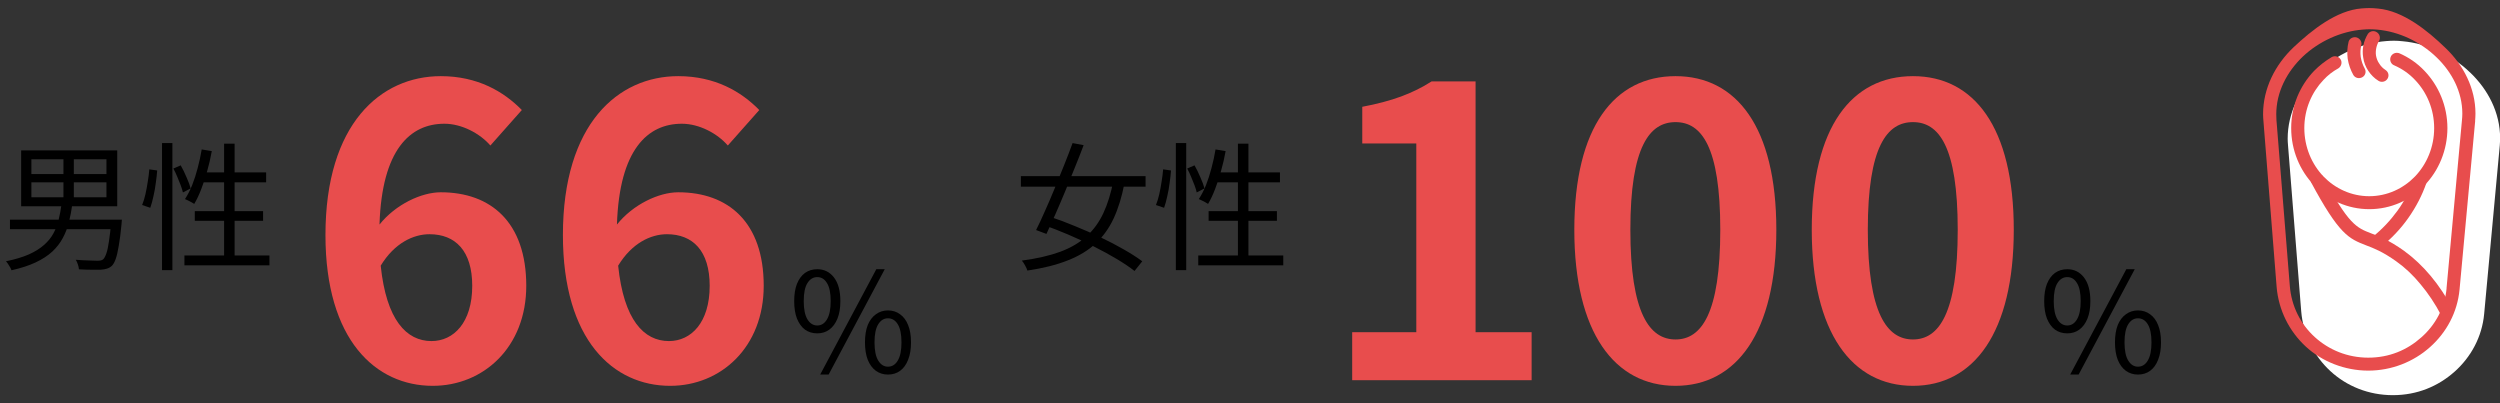
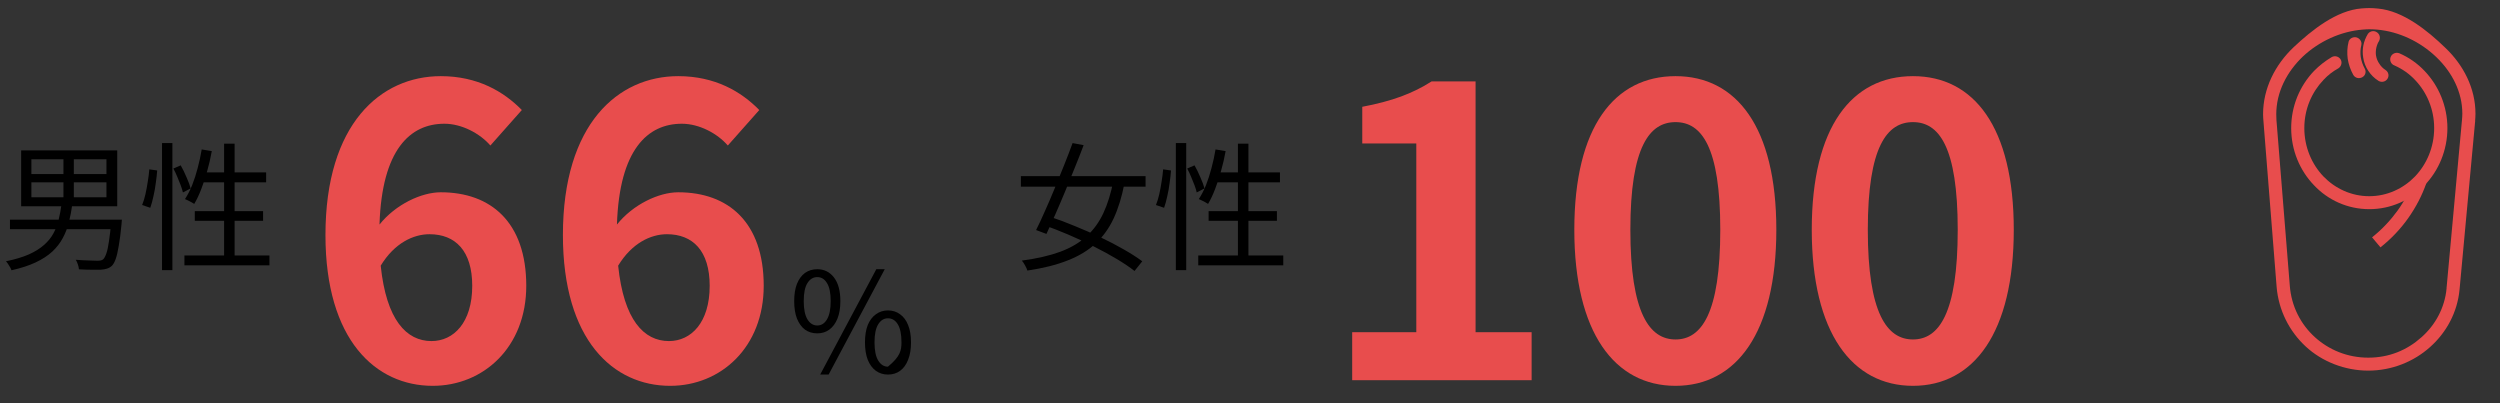
<svg xmlns="http://www.w3.org/2000/svg" width="434" height="70" viewBox="0 0 434 70" fill="none">
  <rect x="0" y="0" width="434" height="70" fill="#333333" stroke="none" />
  <path d="M5.448 31.656V34.248H18.48V31.656H5.448ZM5.448 27.648V30.216H18.48V27.648H5.448ZM3.672 26.112H20.352V35.808H3.672V26.112ZM11.016 26.808H12.816V35.088H11.016V26.808ZM1.728 38.136H20.064V39.792H1.728V38.136ZM19.32 38.136H21.168C21.168 38.136 21.16 38.184 21.144 38.28C21.144 38.376 21.136 38.488 21.12 38.616C21.12 38.744 21.112 38.848 21.096 38.928C20.952 40.448 20.792 41.696 20.616 42.672C20.456 43.648 20.28 44.408 20.088 44.952C19.896 45.496 19.672 45.896 19.416 46.152C19.144 46.392 18.864 46.552 18.576 46.632C18.288 46.728 17.928 46.792 17.496 46.824C17.112 46.84 16.576 46.84 15.888 46.824C15.216 46.824 14.488 46.8 13.704 46.752C13.688 46.496 13.624 46.208 13.512 45.888C13.416 45.584 13.296 45.32 13.152 45.096C13.92 45.16 14.656 45.2 15.36 45.216C16.08 45.248 16.576 45.264 16.848 45.264C17.12 45.264 17.328 45.248 17.472 45.216C17.632 45.184 17.776 45.12 17.904 45.024C18.096 44.848 18.28 44.512 18.456 44.016C18.632 43.52 18.784 42.816 18.912 41.904C19.056 40.992 19.192 39.824 19.32 38.4V38.136ZM10.68 35.472H12.552C12.408 36.56 12.208 37.6 11.952 38.592C11.712 39.568 11.36 40.48 10.896 41.328C10.448 42.176 9.84 42.96 9.072 43.68C8.304 44.384 7.344 45.008 6.192 45.552C5.04 46.096 3.64 46.552 1.992 46.92C1.944 46.76 1.864 46.584 1.752 46.392C1.64 46.2 1.52 46.008 1.392 45.816C1.28 45.64 1.16 45.488 1.032 45.36C2.584 45.04 3.896 44.648 4.968 44.184C6.04 43.704 6.92 43.16 7.608 42.552C8.312 41.944 8.864 41.272 9.264 40.536C9.664 39.8 9.968 39.008 10.176 38.16C10.384 37.312 10.552 36.416 10.68 35.472ZM28.128 24.84H29.928V46.896H28.128V24.84ZM25.92 29.4L27.288 29.592C27.24 30.248 27.16 30.968 27.048 31.752C26.952 32.536 26.816 33.304 26.64 34.056C26.48 34.808 26.296 35.48 26.088 36.072L24.672 35.592C24.896 35.048 25.088 34.424 25.248 33.72C25.408 33 25.544 32.264 25.656 31.512C25.784 30.744 25.872 30.04 25.92 29.4ZM30.096 29.256L31.368 28.704C31.736 29.344 32.08 30.048 32.4 30.816C32.736 31.568 32.968 32.2 33.096 32.712L31.752 33.408C31.672 33.04 31.544 32.624 31.368 32.16C31.192 31.68 30.992 31.184 30.768 30.672C30.56 30.16 30.336 29.688 30.096 29.256ZM35.016 25.944L36.768 26.232C36.56 27.4 36.296 28.544 35.976 29.664C35.672 30.784 35.328 31.832 34.944 32.808C34.576 33.784 34.168 34.648 33.72 35.4C33.608 35.32 33.448 35.224 33.24 35.112C33.048 35 32.848 34.896 32.64 34.8C32.432 34.704 32.256 34.624 32.112 34.56C32.576 33.856 32.992 33.048 33.36 32.136C33.728 31.208 34.048 30.216 34.32 29.16C34.608 28.088 34.84 27.016 35.016 25.944ZM35.016 29.928H46.2V31.656H34.464L35.016 29.928ZM38.904 24.936H40.728V45.312H38.904V24.936ZM33.816 36.648H45.672V38.328H33.816V36.648ZM32.016 44.352H46.776V46.056H32.016V44.352Z" fill="black" />
  <path d="M74.56 40.66C71.76 40.66 68.47 42.2 66.09 46.12C67.07 55.57 70.57 59.21 74.91 59.21C78.76 59.21 81.98 55.99 81.98 49.62C81.98 43.53 79.04 40.66 74.56 40.66ZM75.12 66.98C65.25 66.98 56.5 59.07 56.5 40.8C56.5 21.48 66.09 13.22 76.52 13.22C82.89 13.22 87.44 15.88 90.59 19.1L85.13 25.26C83.31 23.16 80.16 21.48 77.15 21.48C71.2 21.48 66.3 25.96 65.88 38.98C68.68 35.48 73.16 33.38 76.52 33.38C85.2 33.38 91.36 38.56 91.36 49.62C91.36 60.26 83.94 66.98 75.12 66.98ZM115.781 40.66C112.981 40.66 109.691 42.2 107.311 46.12C108.291 55.57 111.791 59.21 116.131 59.21C119.981 59.21 123.201 55.99 123.201 49.62C123.201 43.53 120.261 40.66 115.781 40.66ZM116.341 66.98C106.471 66.98 97.721 59.07 97.721 40.8C97.721 21.48 107.311 13.22 117.741 13.22C124.111 13.22 128.661 15.88 131.811 19.1L126.351 25.26C124.531 23.16 121.381 21.48 118.371 21.48C112.421 21.48 107.521 25.96 107.101 38.98C109.901 35.48 114.381 33.38 117.741 33.38C126.421 33.38 132.581 38.56 132.581 49.62C132.581 60.26 125.161 66.98 116.341 66.98Z" fill="#E84D4D" />
-   <path d="M141.88 57.872C141.064 57.872 140.352 57.656 139.744 57.224C139.152 56.776 138.688 56.136 138.352 55.304C138.032 54.472 137.872 53.464 137.872 52.28C137.872 51.096 138.032 50.096 138.352 49.28C138.688 48.448 139.152 47.816 139.744 47.384C140.352 46.952 141.064 46.736 141.88 46.736C143.08 46.736 144.048 47.216 144.784 48.176C145.52 49.136 145.888 50.504 145.888 52.28C145.888 53.464 145.72 54.472 145.384 55.304C145.048 56.136 144.576 56.776 143.968 57.224C143.376 57.656 142.68 57.872 141.88 57.872ZM141.88 56.504C142.584 56.504 143.144 56.152 143.56 55.448C143.992 54.728 144.208 53.672 144.208 52.28C144.208 50.856 143.992 49.808 143.56 49.136C143.144 48.448 142.584 48.104 141.88 48.104C141.176 48.104 140.608 48.448 140.176 49.136C139.744 49.808 139.528 50.856 139.528 52.28C139.528 53.672 139.744 54.728 140.176 55.448C140.608 56.152 141.176 56.504 141.88 56.504ZM154.144 65.024C153.36 65.024 152.664 64.808 152.056 64.376C151.448 63.928 150.976 63.288 150.64 62.456C150.32 61.624 150.16 60.616 150.16 59.432C150.16 58.248 150.32 57.248 150.64 56.432C150.976 55.616 151.448 54.992 152.056 54.56C152.664 54.112 153.36 53.888 154.144 53.888C154.96 53.888 155.664 54.112 156.256 54.56C156.864 54.992 157.328 55.616 157.648 56.432C157.984 57.248 158.152 58.248 158.152 59.432C158.152 60.616 157.984 61.624 157.648 62.456C157.328 63.288 156.864 63.928 156.256 64.376C155.664 64.808 154.96 65.024 154.144 65.024ZM154.144 63.656C154.864 63.656 155.432 63.304 155.848 62.6C156.28 61.896 156.496 60.84 156.496 59.432C156.496 58.024 156.28 56.976 155.848 56.288C155.432 55.6 154.864 55.256 154.144 55.256C153.456 55.256 152.896 55.6 152.464 56.288C152.032 56.976 151.816 58.024 151.816 59.432C151.816 60.84 152.032 61.896 152.464 62.6C152.896 63.304 153.456 63.656 154.144 63.656ZM142.384 65.024L152.128 46.736H153.592L143.848 65.024H142.384Z" fill="black" />
+   <path d="M141.88 57.872C141.064 57.872 140.352 57.656 139.744 57.224C139.152 56.776 138.688 56.136 138.352 55.304C138.032 54.472 137.872 53.464 137.872 52.28C137.872 51.096 138.032 50.096 138.352 49.28C138.688 48.448 139.152 47.816 139.744 47.384C140.352 46.952 141.064 46.736 141.88 46.736C143.08 46.736 144.048 47.216 144.784 48.176C145.52 49.136 145.888 50.504 145.888 52.28C145.888 53.464 145.72 54.472 145.384 55.304C145.048 56.136 144.576 56.776 143.968 57.224C143.376 57.656 142.68 57.872 141.88 57.872ZM141.88 56.504C142.584 56.504 143.144 56.152 143.56 55.448C143.992 54.728 144.208 53.672 144.208 52.28C144.208 50.856 143.992 49.808 143.56 49.136C143.144 48.448 142.584 48.104 141.88 48.104C141.176 48.104 140.608 48.448 140.176 49.136C139.744 49.808 139.528 50.856 139.528 52.28C139.528 53.672 139.744 54.728 140.176 55.448C140.608 56.152 141.176 56.504 141.88 56.504ZM154.144 65.024C153.36 65.024 152.664 64.808 152.056 64.376C151.448 63.928 150.976 63.288 150.64 62.456C150.32 61.624 150.16 60.616 150.16 59.432C150.16 58.248 150.32 57.248 150.64 56.432C150.976 55.616 151.448 54.992 152.056 54.56C152.664 54.112 153.36 53.888 154.144 53.888C154.96 53.888 155.664 54.112 156.256 54.56C156.864 54.992 157.328 55.616 157.648 56.432C157.984 57.248 158.152 58.248 158.152 59.432C158.152 60.616 157.984 61.624 157.648 62.456C157.328 63.288 156.864 63.928 156.256 64.376C155.664 64.808 154.96 65.024 154.144 65.024ZM154.144 63.656C156.28 61.896 156.496 60.84 156.496 59.432C156.496 58.024 156.28 56.976 155.848 56.288C155.432 55.6 154.864 55.256 154.144 55.256C153.456 55.256 152.896 55.6 152.464 56.288C152.032 56.976 151.816 58.024 151.816 59.432C151.816 60.84 152.032 61.896 152.464 62.6C152.896 63.304 153.456 63.656 154.144 63.656ZM142.384 65.024L152.128 46.736H153.592L143.848 65.024H142.384Z" fill="black" />
  <path d="M177.224 30.576H198.872V32.4H177.224V30.576ZM186.2 24.84L188.12 25.2C187.656 26.432 187.144 27.736 186.584 29.112C186.04 30.472 185.48 31.848 184.904 33.24C184.328 34.632 183.76 35.96 183.2 37.224C182.64 38.488 182.128 39.616 181.664 40.608L179.864 39.936C180.344 38.992 180.856 37.896 181.4 36.648C181.96 35.4 182.52 34.096 183.08 32.736C183.656 31.36 184.208 30 184.736 28.656C185.28 27.296 185.768 26.024 186.2 24.84ZM193.28 31.392L195.2 31.848C194.752 34.168 194.128 36.192 193.328 37.92C192.528 39.632 191.48 41.088 190.184 42.288C188.888 43.488 187.272 44.464 185.336 45.216C183.4 45.984 181.072 46.568 178.352 46.968C178.272 46.696 178.136 46.392 177.944 46.056C177.768 45.736 177.584 45.464 177.392 45.24C180.016 44.888 182.24 44.376 184.064 43.704C185.904 43.016 187.424 42.12 188.624 41.016C189.84 39.912 190.816 38.568 191.552 36.984C192.288 35.4 192.864 33.536 193.28 31.392ZM181.088 39.024L182.288 37.632C183.664 38.08 185.096 38.616 186.584 39.24C188.088 39.848 189.568 40.496 191.024 41.184C192.48 41.872 193.832 42.576 195.08 43.296C196.344 44.016 197.416 44.704 198.296 45.36L196.952 47.04C196.12 46.384 195.088 45.688 193.856 44.952C192.624 44.216 191.288 43.488 189.848 42.768C188.424 42.048 186.96 41.368 185.456 40.728C183.952 40.088 182.496 39.52 181.088 39.024ZM204.128 24.84H205.928V46.896H204.128V24.84ZM201.92 29.4L203.288 29.592C203.24 30.248 203.16 30.968 203.048 31.752C202.952 32.536 202.816 33.304 202.64 34.056C202.48 34.808 202.296 35.48 202.088 36.072L200.672 35.592C200.896 35.048 201.088 34.424 201.248 33.72C201.408 33 201.544 32.264 201.656 31.512C201.784 30.744 201.872 30.04 201.92 29.4ZM206.096 29.256L207.368 28.704C207.736 29.344 208.08 30.048 208.4 30.816C208.736 31.568 208.968 32.2 209.096 32.712L207.752 33.408C207.672 33.04 207.544 32.624 207.368 32.16C207.192 31.68 206.992 31.184 206.768 30.672C206.56 30.16 206.336 29.688 206.096 29.256ZM211.016 25.944L212.768 26.232C212.56 27.4 212.296 28.544 211.976 29.664C211.672 30.784 211.328 31.832 210.944 32.808C210.576 33.784 210.168 34.648 209.72 35.4C209.608 35.32 209.448 35.224 209.24 35.112C209.048 35 208.848 34.896 208.64 34.8C208.432 34.704 208.256 34.624 208.112 34.56C208.576 33.856 208.992 33.048 209.36 32.136C209.728 31.208 210.048 30.216 210.32 29.16C210.608 28.088 210.84 27.016 211.016 25.944ZM211.016 29.928H222.2V31.656H210.464L211.016 29.928ZM214.904 24.936H216.728V45.312H214.904V24.936ZM209.816 36.648H221.672V38.328H209.816V36.648ZM208.016 44.352H222.776V46.056H208.016V44.352Z" fill="black" />
  <path d="M234.74 66V57.67H245.87V24.91H236.49V18.54C241.67 17.56 245.24 16.23 248.53 14.13H256.16V57.67H265.89V66H234.74ZM290.871 66.98C280.301 66.98 273.301 57.74 273.301 39.89C273.301 21.97 280.301 13.22 290.871 13.22C301.441 13.22 308.371 22.04 308.371 39.89C308.371 57.74 301.441 66.98 290.871 66.98ZM290.871 58.93C295.351 58.93 298.641 54.45 298.641 39.89C298.641 25.4 295.351 21.2 290.871 21.2C286.391 21.2 283.031 25.4 283.031 39.89C283.031 54.45 286.391 58.93 290.871 58.93ZM332.091 66.98C321.521 66.98 314.521 57.74 314.521 39.89C314.521 21.97 321.521 13.22 332.091 13.22C342.661 13.22 349.591 22.04 349.591 39.89C349.591 57.74 342.661 66.98 332.091 66.98ZM332.091 58.93C336.571 58.93 339.861 54.45 339.861 39.89C339.861 25.4 336.571 21.2 332.091 21.2C327.611 21.2 324.251 25.4 324.251 39.89C324.251 54.45 327.611 58.93 332.091 58.93Z" fill="#E84D4D" />
-   <path d="M358.88 57.872C358.064 57.872 357.352 57.656 356.744 57.224C356.152 56.776 355.688 56.136 355.352 55.304C355.032 54.472 354.872 53.464 354.872 52.28C354.872 51.096 355.032 50.096 355.352 49.28C355.688 48.448 356.152 47.816 356.744 47.384C357.352 46.952 358.064 46.736 358.88 46.736C360.08 46.736 361.048 47.216 361.784 48.176C362.52 49.136 362.888 50.504 362.888 52.28C362.888 53.464 362.72 54.472 362.384 55.304C362.048 56.136 361.576 56.776 360.968 57.224C360.376 57.656 359.68 57.872 358.88 57.872ZM358.88 56.504C359.584 56.504 360.144 56.152 360.56 55.448C360.992 54.728 361.208 53.672 361.208 52.28C361.208 50.856 360.992 49.808 360.56 49.136C360.144 48.448 359.584 48.104 358.88 48.104C358.176 48.104 357.608 48.448 357.176 49.136C356.744 49.808 356.528 50.856 356.528 52.28C356.528 53.672 356.744 54.728 357.176 55.448C357.608 56.152 358.176 56.504 358.88 56.504ZM371.144 65.024C370.36 65.024 369.664 64.808 369.056 64.376C368.448 63.928 367.976 63.288 367.64 62.456C367.32 61.624 367.16 60.616 367.16 59.432C367.16 58.248 367.32 57.248 367.64 56.432C367.976 55.616 368.448 54.992 369.056 54.56C369.664 54.112 370.36 53.888 371.144 53.888C371.96 53.888 372.664 54.112 373.256 54.56C373.864 54.992 374.328 55.616 374.648 56.432C374.984 57.248 375.152 58.248 375.152 59.432C375.152 60.616 374.984 61.624 374.648 62.456C374.328 63.288 373.864 63.928 373.256 64.376C372.664 64.808 371.96 65.024 371.144 65.024ZM371.144 63.656C371.864 63.656 372.432 63.304 372.848 62.6C373.28 61.896 373.496 60.84 373.496 59.432C373.496 58.024 373.28 56.976 372.848 56.288C372.432 55.6 371.864 55.256 371.144 55.256C370.456 55.256 369.896 55.6 369.464 56.288C369.032 56.976 368.816 58.024 368.816 59.432C368.816 60.84 369.032 61.896 369.464 62.6C369.896 63.304 370.456 63.656 371.144 63.656ZM359.384 65.024L369.128 46.736H370.592L360.848 65.024H359.384Z" fill="black" />
  <g clip-path="url(#clip0_3679_23071)">
-     <path d="M428.76 12.54C425.65 9.53 421.42 7.55 417.09 7.16C416.57 7.1 416.05 7.07 415.57 7.07C415.14 7.07 414.69 7.1 414.26 7.13C409.9 7.46 405.64 9.45 402.44 12.45C399.24 15.49 397.14 19.58 397.14 24.09C397.14 24.45 397.17 24.84 397.2 25.23L399.49 54.04C399.83 58.16 401.71 61.8 404.55 64.42C407.38 67.04 411.19 68.6 415.4 68.6C419.61 68.6 423.26 67.07 426.13 64.51C428.96 61.98 430.88 58.49 431.25 54.5L433.96 25.27C433.99 24.82 434.02 24.4 434.02 23.98C434.02 19.59 431.95 15.56 428.78 12.55L428.76 12.54Z" fill="white" />
    <path d="M424.72 50.03L427.4 20.83C427.43 20.5 427.46 20.11 427.46 19.72C427.46 15.96 425.66 12.5 422.92 9.89C420.15 7.24 416.46 5.47 412.65 5.14C412.22 5.11 411.8 5.08 411.31 5.08C410.91 5.08 410.55 5.11 410.15 5.14C406.34 5.44 402.56 7.19 399.76 9.83C396.99 12.48 395.16 16 395.16 19.84C395.16 20.17 395.19 20.5 395.19 20.83L397.51 49.61C397.78 53.16 399.4 56.29 401.84 58.51C404.28 60.73 407.51 62.09 411.14 62.09C414.77 62.09 417.88 60.77 420.34 58.57C422.78 56.43 424.42 53.43 424.73 50.03H424.72ZM429.69 21.01L426.98 50.24C426.61 54.24 424.69 57.73 421.86 60.25C419 62.81 415.19 64.34 411.13 64.34C407.07 64.34 403.11 62.78 400.28 60.16C397.45 57.54 395.56 53.9 395.22 49.78L392.93 20.98C392.9 20.59 392.87 20.2 392.87 19.84C392.87 15.33 394.97 11.24 398.17 8.2C401.37 5.19 405.64 1.79 410 1.46C410.43 1.43 410.88 1.4 411.31 1.4C411.8 1.4 412.32 1.43 412.83 1.49C417.16 1.88 421.39 5.28 424.5 8.29C427.67 11.3 429.74 15.33 429.74 19.72C429.74 20.14 429.71 20.56 429.68 21.01H429.69Z" fill="#E84D4D" />
    <path d="M416.461 9.22C418.141 9.94 419.661 10.99 420.911 12.32C423.351 14.88 424.871 18.4 424.871 22.24C424.871 26.08 423.351 29.64 420.911 32.16C418.471 34.75 415.061 36.31 411.311 36.31C407.561 36.31 404.151 34.75 401.711 32.16C399.271 29.63 397.751 26.11 397.751 22.24C397.751 18.37 399.271 14.87 401.711 12.32C402.621 11.39 403.661 10.58 404.791 9.91C405.341 9.61 406.011 9.79 406.341 10.33C406.641 10.84 406.461 11.53 405.941 11.86C404.961 12.4 404.111 13.06 403.351 13.88C401.311 16.02 400.031 18.96 400.031 22.24C400.031 25.52 401.311 28.5 403.351 30.63C405.391 32.74 408.201 34.06 411.301 34.06C414.401 34.06 417.211 32.74 419.251 30.63C421.291 28.49 422.571 25.52 422.571 22.24C422.571 18.96 421.291 16.01 419.251 13.88C418.241 12.8 417.031 11.96 415.651 11.35C415.071 11.14 414.801 10.48 415.011 9.91C415.221 9.34 415.861 9.04 416.441 9.22H416.461Z" fill="#E84D4D" />
-     <path d="M403.17 30.49C407.71 39 409.11 39.54 411.61 40.5C413.04 41.04 414.75 41.7 417.34 43.54C418.99 44.74 420.54 46.19 421.97 47.9C423.37 49.58 424.68 51.54 425.84 53.7L423.8 54.75C422.73 52.7 421.51 50.9 420.2 49.34C418.92 47.78 417.52 46.45 415.99 45.37C413.64 43.69 412.06 43.08 410.78 42.6C407.76 41.43 406.09 40.77 401.12 31.5L403.16 30.48L403.17 30.49Z" fill="#E84D4D" />
    <path d="M421.24 31.72C420.48 33.92 419.41 35.96 418.07 37.86C416.76 39.72 415.14 41.44 413.25 42.94L411.79 41.2C413.53 39.82 414.99 38.25 416.21 36.57C417.43 34.89 418.37 33.02 419.07 31.01L421.23 31.73L421.24 31.72Z" fill="#E84D4D" />
    <path d="M409.94 7.78C409.76 8.47 409.73 9.19 409.82 9.89C409.94 10.58 410.16 11.27 410.52 11.91C410.82 12.45 410.64 13.11 410.09 13.41C409.54 13.71 408.87 13.56 408.54 13.02C408.05 12.15 407.72 11.19 407.56 10.19C407.44 9.23 407.47 8.24 407.71 7.27C407.83 6.7 408.5 6.34 409.08 6.49C409.63 6.64 410.06 7.21 409.93 7.78H409.94Z" fill="#E84D4D" />
    <path d="M413.02 7.09C412.56 7.78 412.35 8.8 412.47 9.62C412.56 10.13 412.74 10.64 413.05 11.06C413.32 11.51 413.69 11.87 414.15 12.17C414.67 12.53 414.79 13.19 414.45 13.7C414.11 14.21 413.41 14.36 412.9 14.03C412.17 13.58 411.59 12.98 411.13 12.29C410.67 11.6 410.37 10.82 410.25 9.97C410.01 8.56 410.31 7.11 411.07 5.88C411.41 5.4 412.08 5.25 412.59 5.58C413.11 5.88 413.29 6.54 413.02 7.08V7.09Z" fill="#E84D4D" />
  </g>
  <defs>
    <clipPath id="clip0_3679_23071">
      <rect width="41.13" height="67.2" fill="white" transform="translate(392.87 1.4)" />
    </clipPath>
  </defs>
</svg>